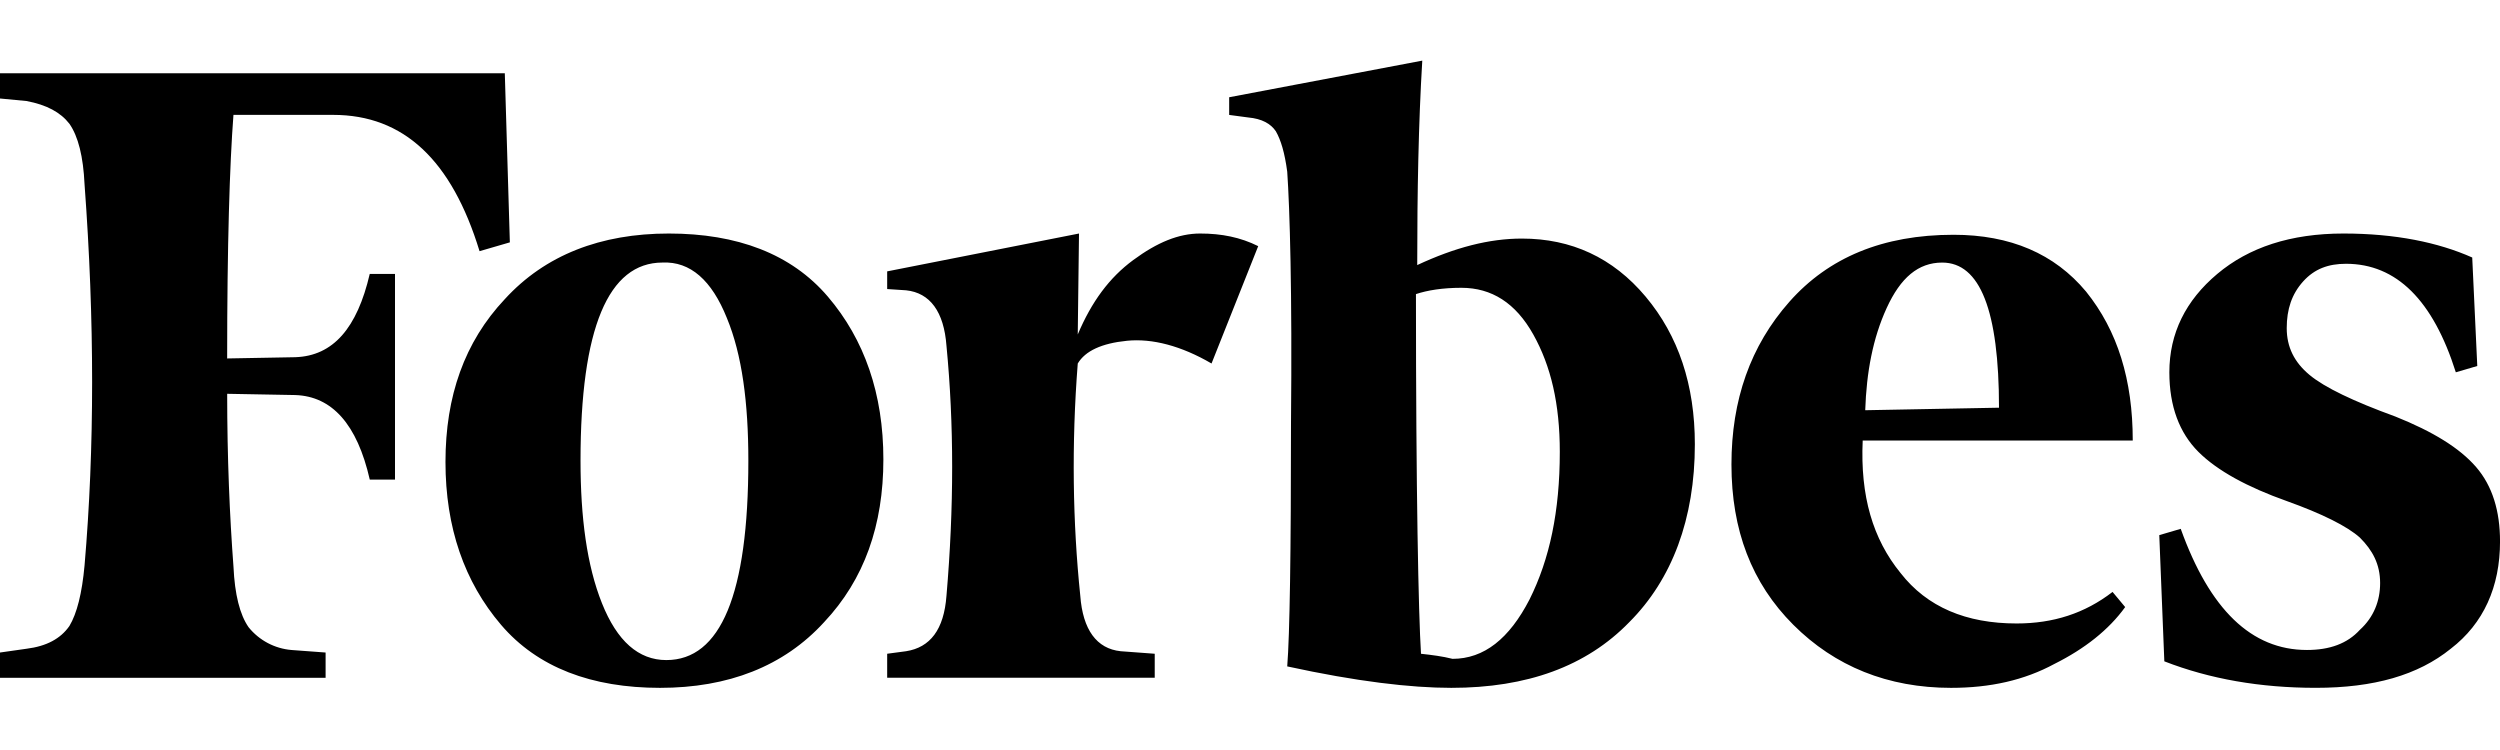
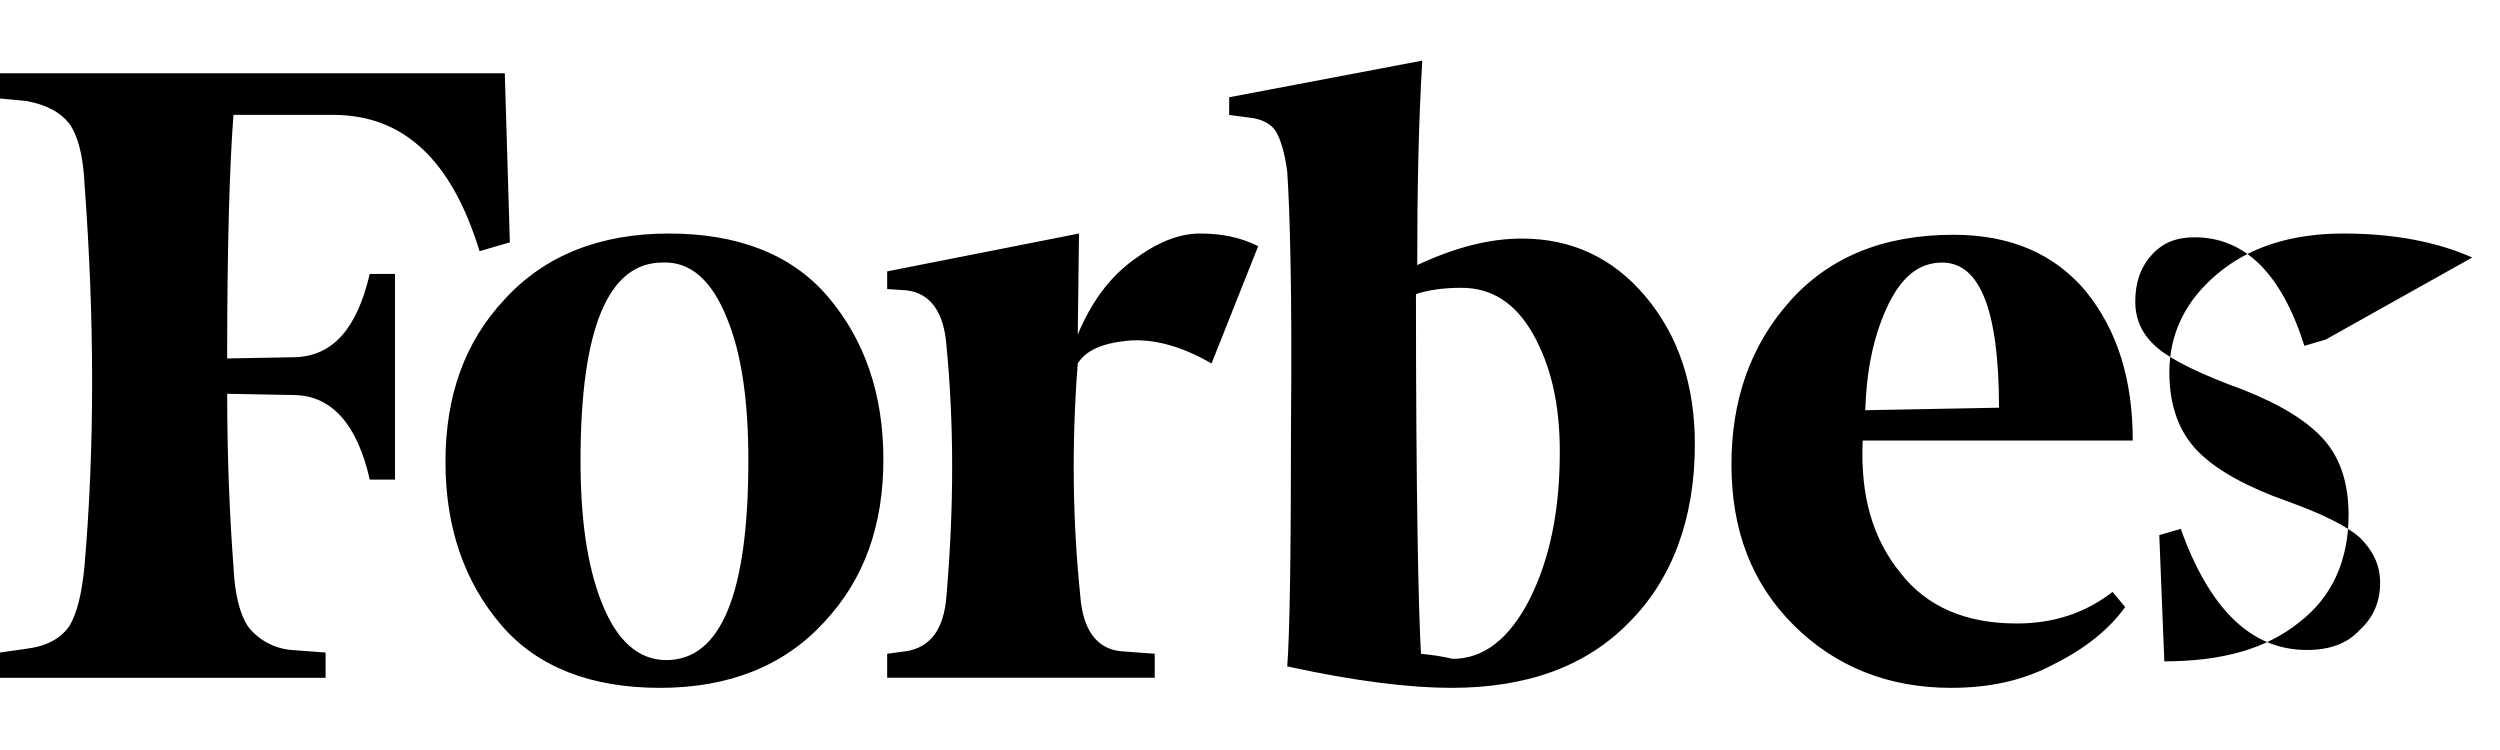
<svg xmlns="http://www.w3.org/2000/svg" version="1.1" id="Слой_1" x="0px" y="0px" viewBox="0 0 1000 300" style="enable-background:new 0 0 1000 300;" xml:space="preserve">
-   <path d="M566.89,106.03c0-29.28,0.5-56.54,2.02-81.78L491.67,38.9v7.07l7.57,1.01c5.55,0.5,9.09,2.52,11.11,5.55  c2.02,3.53,3.53,8.58,4.54,16.15c1.01,14.64,2.02,47.96,1.51,100.45c0,51.99-0.5,84.81-1.51,97.43c27.76,6.06,49.47,8.58,65.62,8.58  c30.29,0,54.01-8.58,71.18-26.25c17.16-17.16,26.25-41.39,26.25-71.18c0-23.73-6.56-43.41-19.69-59.06  c-13.12-15.65-29.78-23.22-49.47-23.22C595.66,95.43,582.03,98.97,566.89,106.03z M568.4,261.51c-1.01-16.15-2.02-64.61-2.02-143.87  c4.54-1.51,10.6-2.52,18.17-2.52c12.12,0,21.71,6.06,28.77,18.68s10.6,27.76,10.6,46.95c0,23.73-4.04,42.91-12.12,59.06  c-8.08,15.65-18.17,23.73-30.79,23.73C576.98,262.52,572.94,262.01,568.4,261.51z M201.92,29.3H0v10.1l10.6,1.01  c8.08,1.51,13.63,4.54,17.16,9.09c3.53,5.05,5.55,13.12,6.06,24.23c4.04,54.52,4.04,105.5,0,152.45  c-1.01,11.11-3.03,19.18-6.06,24.23c-3.53,5.05-9.09,8.08-17.16,9.09L0,261.01v10.1h130.24v-10.1L116.61,260  c-6.72-0.56-12.92-3.84-17.16-9.09c-3.53-5.05-5.55-13.12-6.06-24.23c-1.51-20.19-2.52-43.41-2.52-69.16l27.26,0.5  c14.64,0.5,24.73,11.61,29.78,33.82H158v-82.28h-10.1c-5.05,21.71-14.64,32.81-29.78,33.32l-27.26,0.5  c0-45.43,1.01-77.74,2.52-97.43h39.88c28.27,0,47.45,18.17,58.56,54.52l12.12-3.53L201.92,29.3z M178.19,184.78  c0,26.25,7.57,47.96,22.21,65.12c14.64,17.16,36.35,25.24,63.6,25.24c27.26,0,49.47-8.58,65.62-26.25  c16.15-17.16,23.73-38.87,23.73-65.12s-7.57-47.96-22.21-65.12c-14.64-17.16-36.35-25.24-63.6-25.24s-49.47,8.58-65.62,26.25  C185.76,136.83,178.19,158.53,178.19,184.78z M290.76,127.23c6.06,14.64,8.58,33.82,8.58,57.04c0,53.51-11.11,79.76-32.81,79.76  c-11.11,0-19.69-7.57-25.74-22.72c-6.06-15.14-8.58-34.33-8.58-57.04c0-53,11.11-79.25,32.81-79.25  C276.12,104.52,284.7,112.09,290.76,127.23z M717.31,249.9c16.66,16.66,37.86,25.24,63.1,25.24c15.65,0,29.28-3.03,41.39-9.59  c12.12-6.06,21.71-13.63,28.27-22.72l-5.05-6.06c-11.11,8.58-23.73,12.62-38.36,12.62c-20.19,0-35.84-6.56-46.44-20.19  c-11.11-13.63-16.15-30.79-15.14-53H853.1c0-24.23-6.06-43.92-18.68-59.57c-12.62-15.14-30.29-22.72-53-22.72  c-28.27,0-49.97,9.09-65.62,26.75c-15.65,17.67-23.22,39.37-23.22,65.12C692.58,212.04,700.66,233.24,717.31,249.9L717.31,249.9z   M754.67,123.2c5.55-12.12,12.62-18.17,22.21-18.17c15.14,0,22.72,19.18,22.72,58.05l-53.51,1.01  C746.59,148.94,749.12,135.31,754.67,123.2L754.67,123.2z M988.89,103c-13.63-6.06-30.79-9.59-51.49-9.59  c-21.2,0-37.86,5.55-50.48,16.15s-19.18,23.73-19.18,39.37c0,13.63,4.04,24.23,11.61,31.8s19.69,14.13,35.34,19.69  c14.13,5.05,24.23,10.1,29.28,14.64c5.05,5.05,8.08,10.6,8.08,18.17c0,7.07-2.52,13.63-8.08,18.68c-5.05,5.55-12.12,8.08-21.2,8.08  c-22.21,0-38.87-16.15-50.48-48.46l-8.58,2.52l2.02,50.48c18.17,7.07,38.36,10.6,60.58,10.6c23.22,0,40.89-5.05,54.01-15.65  c13.12-10.1,19.69-24.74,19.69-42.91c0-12.12-3.03-22.21-9.59-29.78s-17.16-14.13-32.31-20.19c-16.66-6.06-28.27-11.61-34.33-16.66  s-9.09-11.11-9.09-18.68s2.02-13.63,6.56-18.68s10.1-7.07,17.16-7.07c20.19,0,34.83,14.64,43.92,43.41l8.58-2.52L988.89,103z   M503.28,98.46c-7.07-3.53-14.64-5.05-23.22-5.05s-17.16,3.53-26.75,10.6s-16.66,16.66-22.21,29.78l0.5-40.38l-76.73,15.14v7.07  l7.57,0.5c9.59,1.01,15.14,8.58,16.15,22.21c3.03,31.3,3.03,64.61,0,99.95c-1.01,13.63-6.56,20.7-16.15,22.21l-7.57,1.01v9.59  h107.02v-9.59l-13.63-1.01c-9.59-1.01-15.14-8.58-16.15-22.21c-3.03-29.28-3.53-60.58-1.01-92.88c3.03-5.05,9.59-8.08,19.69-9.09  s21.71,2.02,33.82,9.09C484.6,145.41,503.28,98.46,503.28,98.46z" />
+   <path d="M566.89,106.03c0-29.28,0.5-56.54,2.02-81.78L491.67,38.9v7.07l7.57,1.01c5.55,0.5,9.09,2.52,11.11,5.55  c2.02,3.53,3.53,8.58,4.54,16.15c1.01,14.64,2.02,47.96,1.51,100.45c0,51.99-0.5,84.81-1.51,97.43c27.76,6.06,49.47,8.58,65.62,8.58  c30.29,0,54.01-8.58,71.18-26.25c17.16-17.16,26.25-41.39,26.25-71.18c0-23.73-6.56-43.41-19.69-59.06  c-13.12-15.65-29.78-23.22-49.47-23.22C595.66,95.43,582.03,98.97,566.89,106.03z M568.4,261.51c-1.01-16.15-2.02-64.61-2.02-143.87  c4.54-1.51,10.6-2.52,18.17-2.52c12.12,0,21.71,6.06,28.77,18.68s10.6,27.76,10.6,46.95c0,23.73-4.04,42.91-12.12,59.06  c-8.08,15.65-18.17,23.73-30.79,23.73C576.98,262.52,572.94,262.01,568.4,261.51z M201.92,29.3H0v10.1l10.6,1.01  c8.08,1.51,13.63,4.54,17.16,9.09c3.53,5.05,5.55,13.12,6.06,24.23c4.04,54.52,4.04,105.5,0,152.45  c-1.01,11.11-3.03,19.18-6.06,24.23c-3.53,5.05-9.09,8.08-17.16,9.09L0,261.01v10.1h130.24v-10.1L116.61,260  c-6.72-0.56-12.92-3.84-17.16-9.09c-3.53-5.05-5.55-13.12-6.06-24.23c-1.51-20.19-2.52-43.41-2.52-69.16l27.26,0.5  c14.64,0.5,24.73,11.61,29.78,33.82H158v-82.28h-10.1c-5.05,21.71-14.64,32.81-29.78,33.32l-27.26,0.5  c0-45.43,1.01-77.74,2.52-97.43h39.88c28.27,0,47.45,18.17,58.56,54.52l12.12-3.53L201.92,29.3z M178.19,184.78  c0,26.25,7.57,47.96,22.21,65.12c14.64,17.16,36.35,25.24,63.6,25.24c27.26,0,49.47-8.58,65.62-26.25  c16.15-17.16,23.73-38.87,23.73-65.12s-7.57-47.96-22.21-65.12c-14.64-17.16-36.35-25.24-63.6-25.24s-49.47,8.58-65.62,26.25  C185.76,136.83,178.19,158.53,178.19,184.78z M290.76,127.23c6.06,14.64,8.58,33.82,8.58,57.04c0,53.51-11.11,79.76-32.81,79.76  c-11.11,0-19.69-7.57-25.74-22.72c-6.06-15.14-8.58-34.33-8.58-57.04c0-53,11.11-79.25,32.81-79.25  C276.12,104.52,284.7,112.09,290.76,127.23z M717.31,249.9c16.66,16.66,37.86,25.24,63.1,25.24c15.65,0,29.28-3.03,41.39-9.59  c12.12-6.06,21.71-13.63,28.27-22.72l-5.05-6.06c-11.11,8.58-23.73,12.62-38.36,12.62c-20.19,0-35.84-6.56-46.44-20.19  c-11.11-13.63-16.15-30.79-15.14-53H853.1c0-24.23-6.06-43.92-18.68-59.57c-12.62-15.14-30.29-22.72-53-22.72  c-28.27,0-49.97,9.09-65.62,26.75c-15.65,17.67-23.22,39.37-23.22,65.12C692.58,212.04,700.66,233.24,717.31,249.9L717.31,249.9z   M754.67,123.2c5.55-12.12,12.62-18.17,22.21-18.17c15.14,0,22.72,19.18,22.72,58.05l-53.51,1.01  C746.59,148.94,749.12,135.31,754.67,123.2L754.67,123.2z M988.89,103c-13.63-6.06-30.79-9.59-51.49-9.59  c-21.2,0-37.86,5.55-50.48,16.15s-19.18,23.73-19.18,39.37c0,13.63,4.04,24.23,11.61,31.8s19.69,14.13,35.34,19.69  c14.13,5.05,24.23,10.1,29.28,14.64c5.05,5.05,8.08,10.6,8.08,18.17c0,7.07-2.52,13.63-8.08,18.68c-5.05,5.55-12.12,8.08-21.2,8.08  c-22.21,0-38.87-16.15-50.48-48.46l-8.58,2.52l2.02,50.48c23.22,0,40.89-5.05,54.01-15.65  c13.12-10.1,19.69-24.74,19.69-42.91c0-12.12-3.03-22.21-9.59-29.78s-17.16-14.13-32.31-20.19c-16.66-6.06-28.27-11.61-34.33-16.66  s-9.09-11.11-9.09-18.68s2.02-13.63,6.56-18.68s10.1-7.07,17.16-7.07c20.19,0,34.83,14.64,43.92,43.41l8.58-2.52L988.89,103z   M503.28,98.46c-7.07-3.53-14.64-5.05-23.22-5.05s-17.16,3.53-26.75,10.6s-16.66,16.66-22.21,29.78l0.5-40.38l-76.73,15.14v7.07  l7.57,0.5c9.59,1.01,15.14,8.58,16.15,22.21c3.03,31.3,3.03,64.61,0,99.95c-1.01,13.63-6.56,20.7-16.15,22.21l-7.57,1.01v9.59  h107.02v-9.59l-13.63-1.01c-9.59-1.01-15.14-8.58-16.15-22.21c-3.03-29.28-3.53-60.58-1.01-92.88c3.03-5.05,9.59-8.08,19.69-9.09  s21.71,2.02,33.82,9.09C484.6,145.41,503.28,98.46,503.28,98.46z" />
</svg>